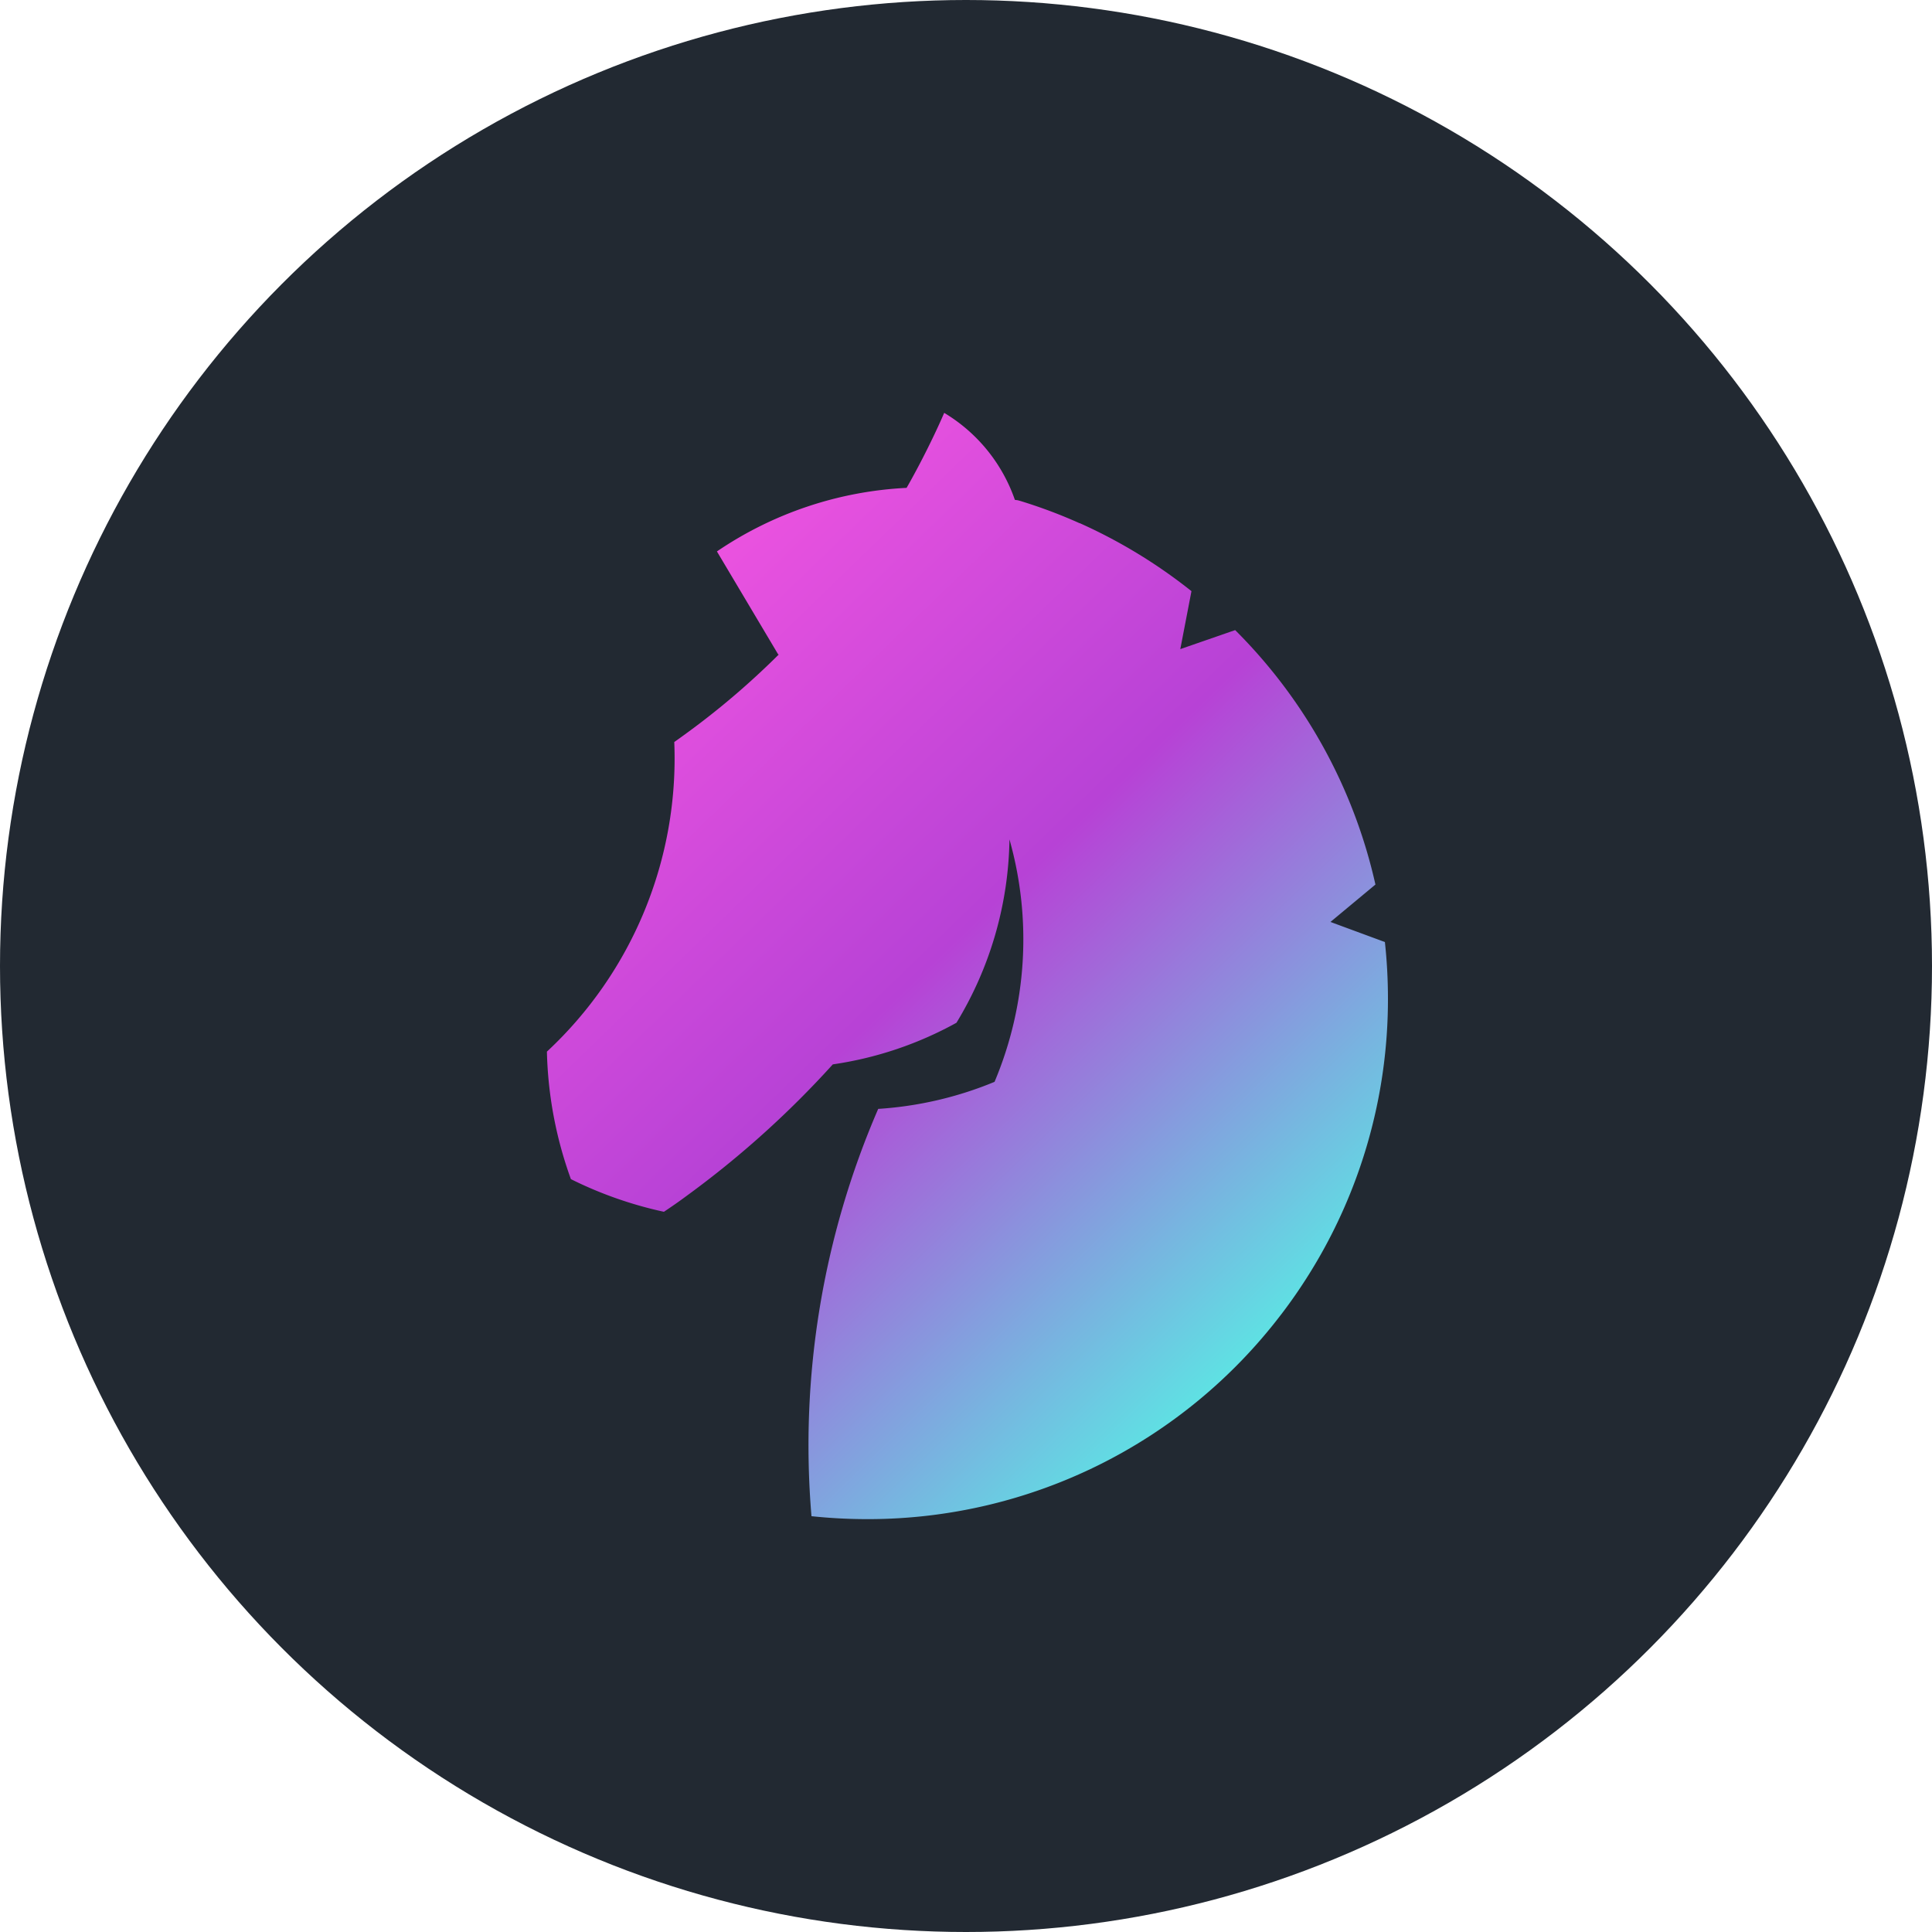
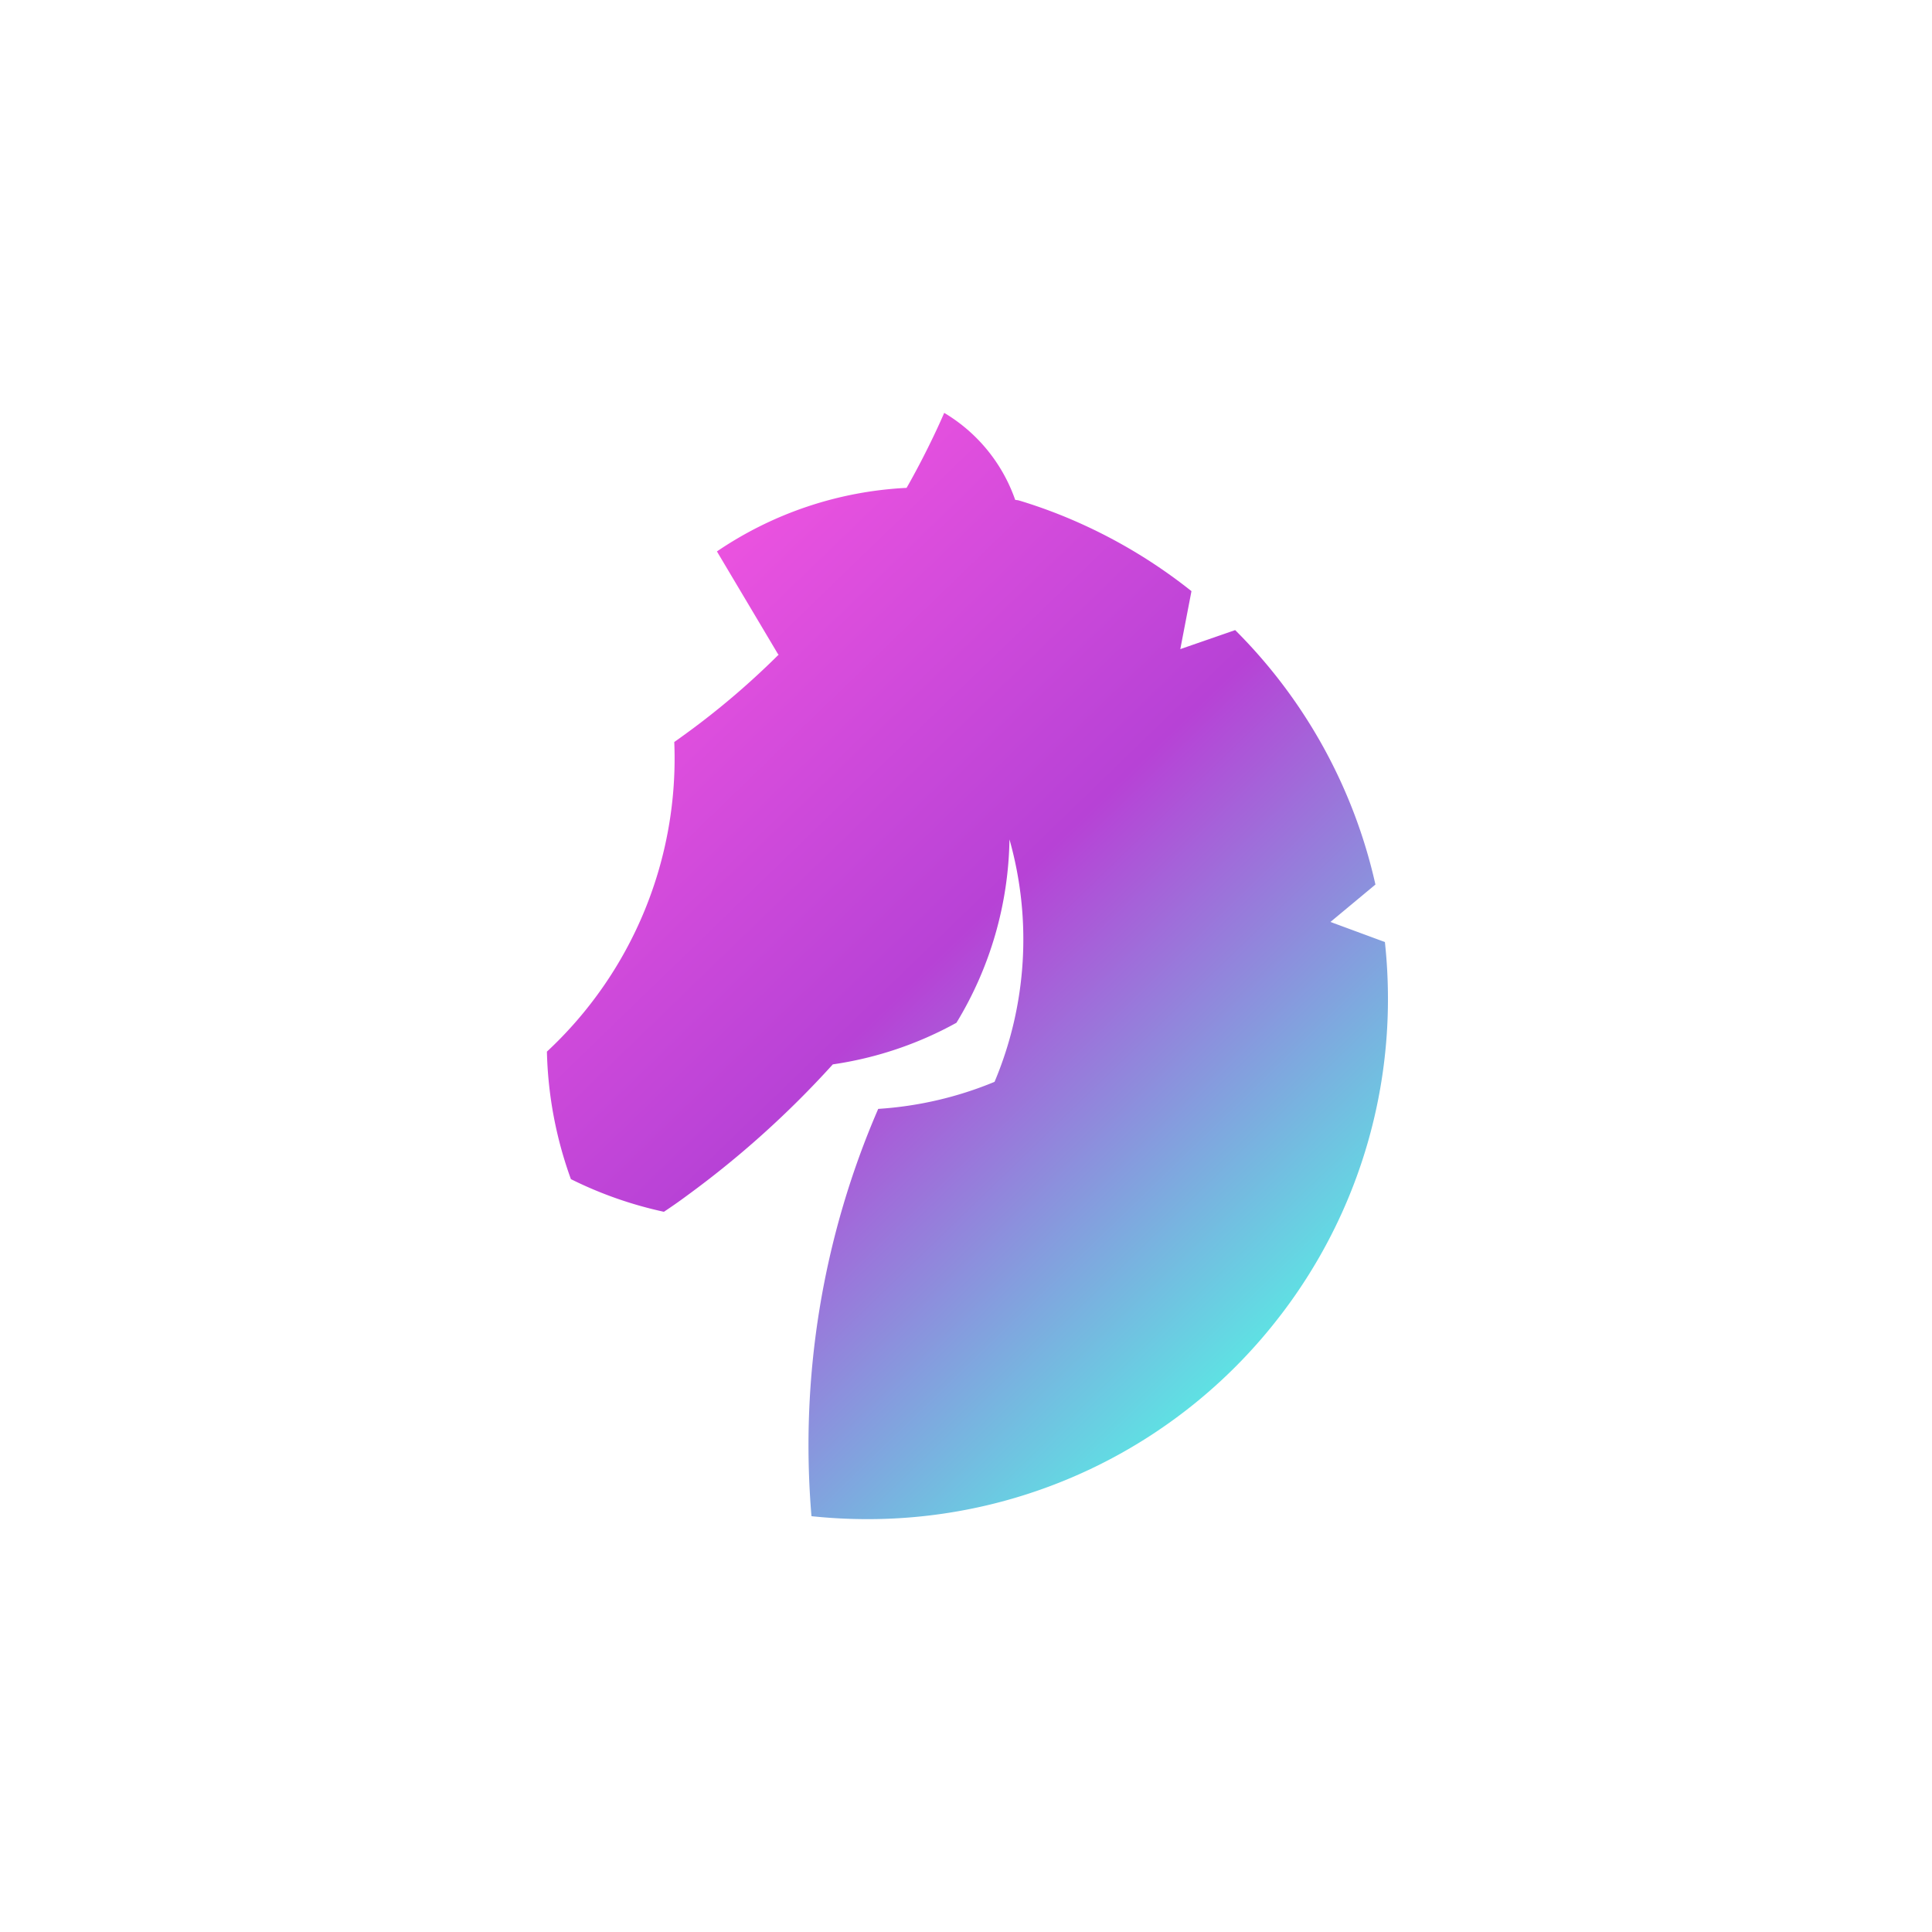
<svg xmlns="http://www.w3.org/2000/svg" width="50" height="50" viewBox="0 0 50 50">
  <defs>
    <linearGradient id="linear-gradient" x1="0.767" y1="0.921" x2="0.141" y2="0.077" gradientUnits="objectBoundingBox">
      <stop offset="0" stop-color="#5ce6e4" />
      <stop offset="0.499" stop-color="#b742d6" />
      <stop offset="1" stop-color="#f355e1" />
    </linearGradient>
  </defs>
  <g id="עיגול_ליפקו_לצוות" data-name="עיגול ליפקו לצוות" transform="translate(-428 -2794.916)">
-     <circle id="Ellipse_193" data-name="Ellipse 193" cx="25" cy="25" r="25" transform="translate(428 2794.916)" fill="#222932" />
-     <path id="Path_1620" data-name="Path 1620" d="M10.282,0c-.093.215-.19.426-.291.636q-.267.557-.567,1.1c-.038.069-.077.138-.116.205v0A9.569,9.569,0,0,0,4.4,3.586L5.983,6.247,6,6.254q-.238.237-.482.464A20.238,20.238,0,0,1,3.549,8.337c-.083.061-.168.122-.253.181A10.364,10.364,0,0,1,0,16.531a10.366,10.366,0,0,0,.621,3.3,10.266,10.266,0,0,0,2.407.845c.2-.133.4-.272.592-.415h0a24.785,24.785,0,0,0,3.779-3.4,9.4,9.4,0,0,0,3.2-1.077,9.386,9.386,0,0,0,1.372-4.745,9.5,9.5,0,0,1-.386,6.274,9.433,9.433,0,0,1-3.011.7A21.894,21.894,0,0,0,6.847,28.554a13.8,13.8,0,0,0,1.446.076h.051a13.445,13.445,0,0,0,10.645-5.28l.025-.032q.368-.482.693-1a13.412,13.412,0,0,0,2.059-7.162,13.622,13.622,0,0,0-.079-1.461l-1.409-.52,1.164-.968a13.438,13.438,0,0,0-3.63-6.585l-1.42.492.289-1.5a13.49,13.49,0,0,0-2.887-1.758l-.008,0a13.056,13.056,0,0,0-1.537-.577l-.065-.018-.072-.009a.068.068,0,0,0-.006-.015A4.245,4.245,0,0,0,10.282,0Z" transform="translate(442.154 2805.601)" fill="url(#linear-gradient)" />
+     <path id="Path_1620" data-name="Path 1620" d="M10.282,0c-.093.215-.19.426-.291.636q-.267.557-.567,1.1c-.038.069-.077.138-.116.205v0A9.569,9.569,0,0,0,4.4,3.586L5.983,6.247,6,6.254q-.238.237-.482.464A20.238,20.238,0,0,1,3.549,8.337c-.083.061-.168.122-.253.181A10.364,10.364,0,0,1,0,16.531a10.366,10.366,0,0,0,.621,3.3,10.266,10.266,0,0,0,2.407.845c.2-.133.4-.272.592-.415h0a24.785,24.785,0,0,0,3.779-3.4,9.4,9.4,0,0,0,3.2-1.077,9.386,9.386,0,0,0,1.372-4.745,9.5,9.5,0,0,1-.386,6.274,9.433,9.433,0,0,1-3.011.7A21.894,21.894,0,0,0,6.847,28.554a13.8,13.8,0,0,0,1.446.076h.051a13.445,13.445,0,0,0,10.645-5.28l.025-.032q.368-.482.693-1a13.412,13.412,0,0,0,2.059-7.162,13.622,13.622,0,0,0-.079-1.461l-1.409-.52,1.164-.968a13.438,13.438,0,0,0-3.63-6.585l-1.42.492.289-1.5a13.49,13.49,0,0,0-2.887-1.758a13.056,13.056,0,0,0-1.537-.577l-.065-.018-.072-.009a.068.068,0,0,0-.006-.015A4.245,4.245,0,0,0,10.282,0Z" transform="translate(442.154 2805.601)" fill="url(#linear-gradient)" />
  </g>
</svg>